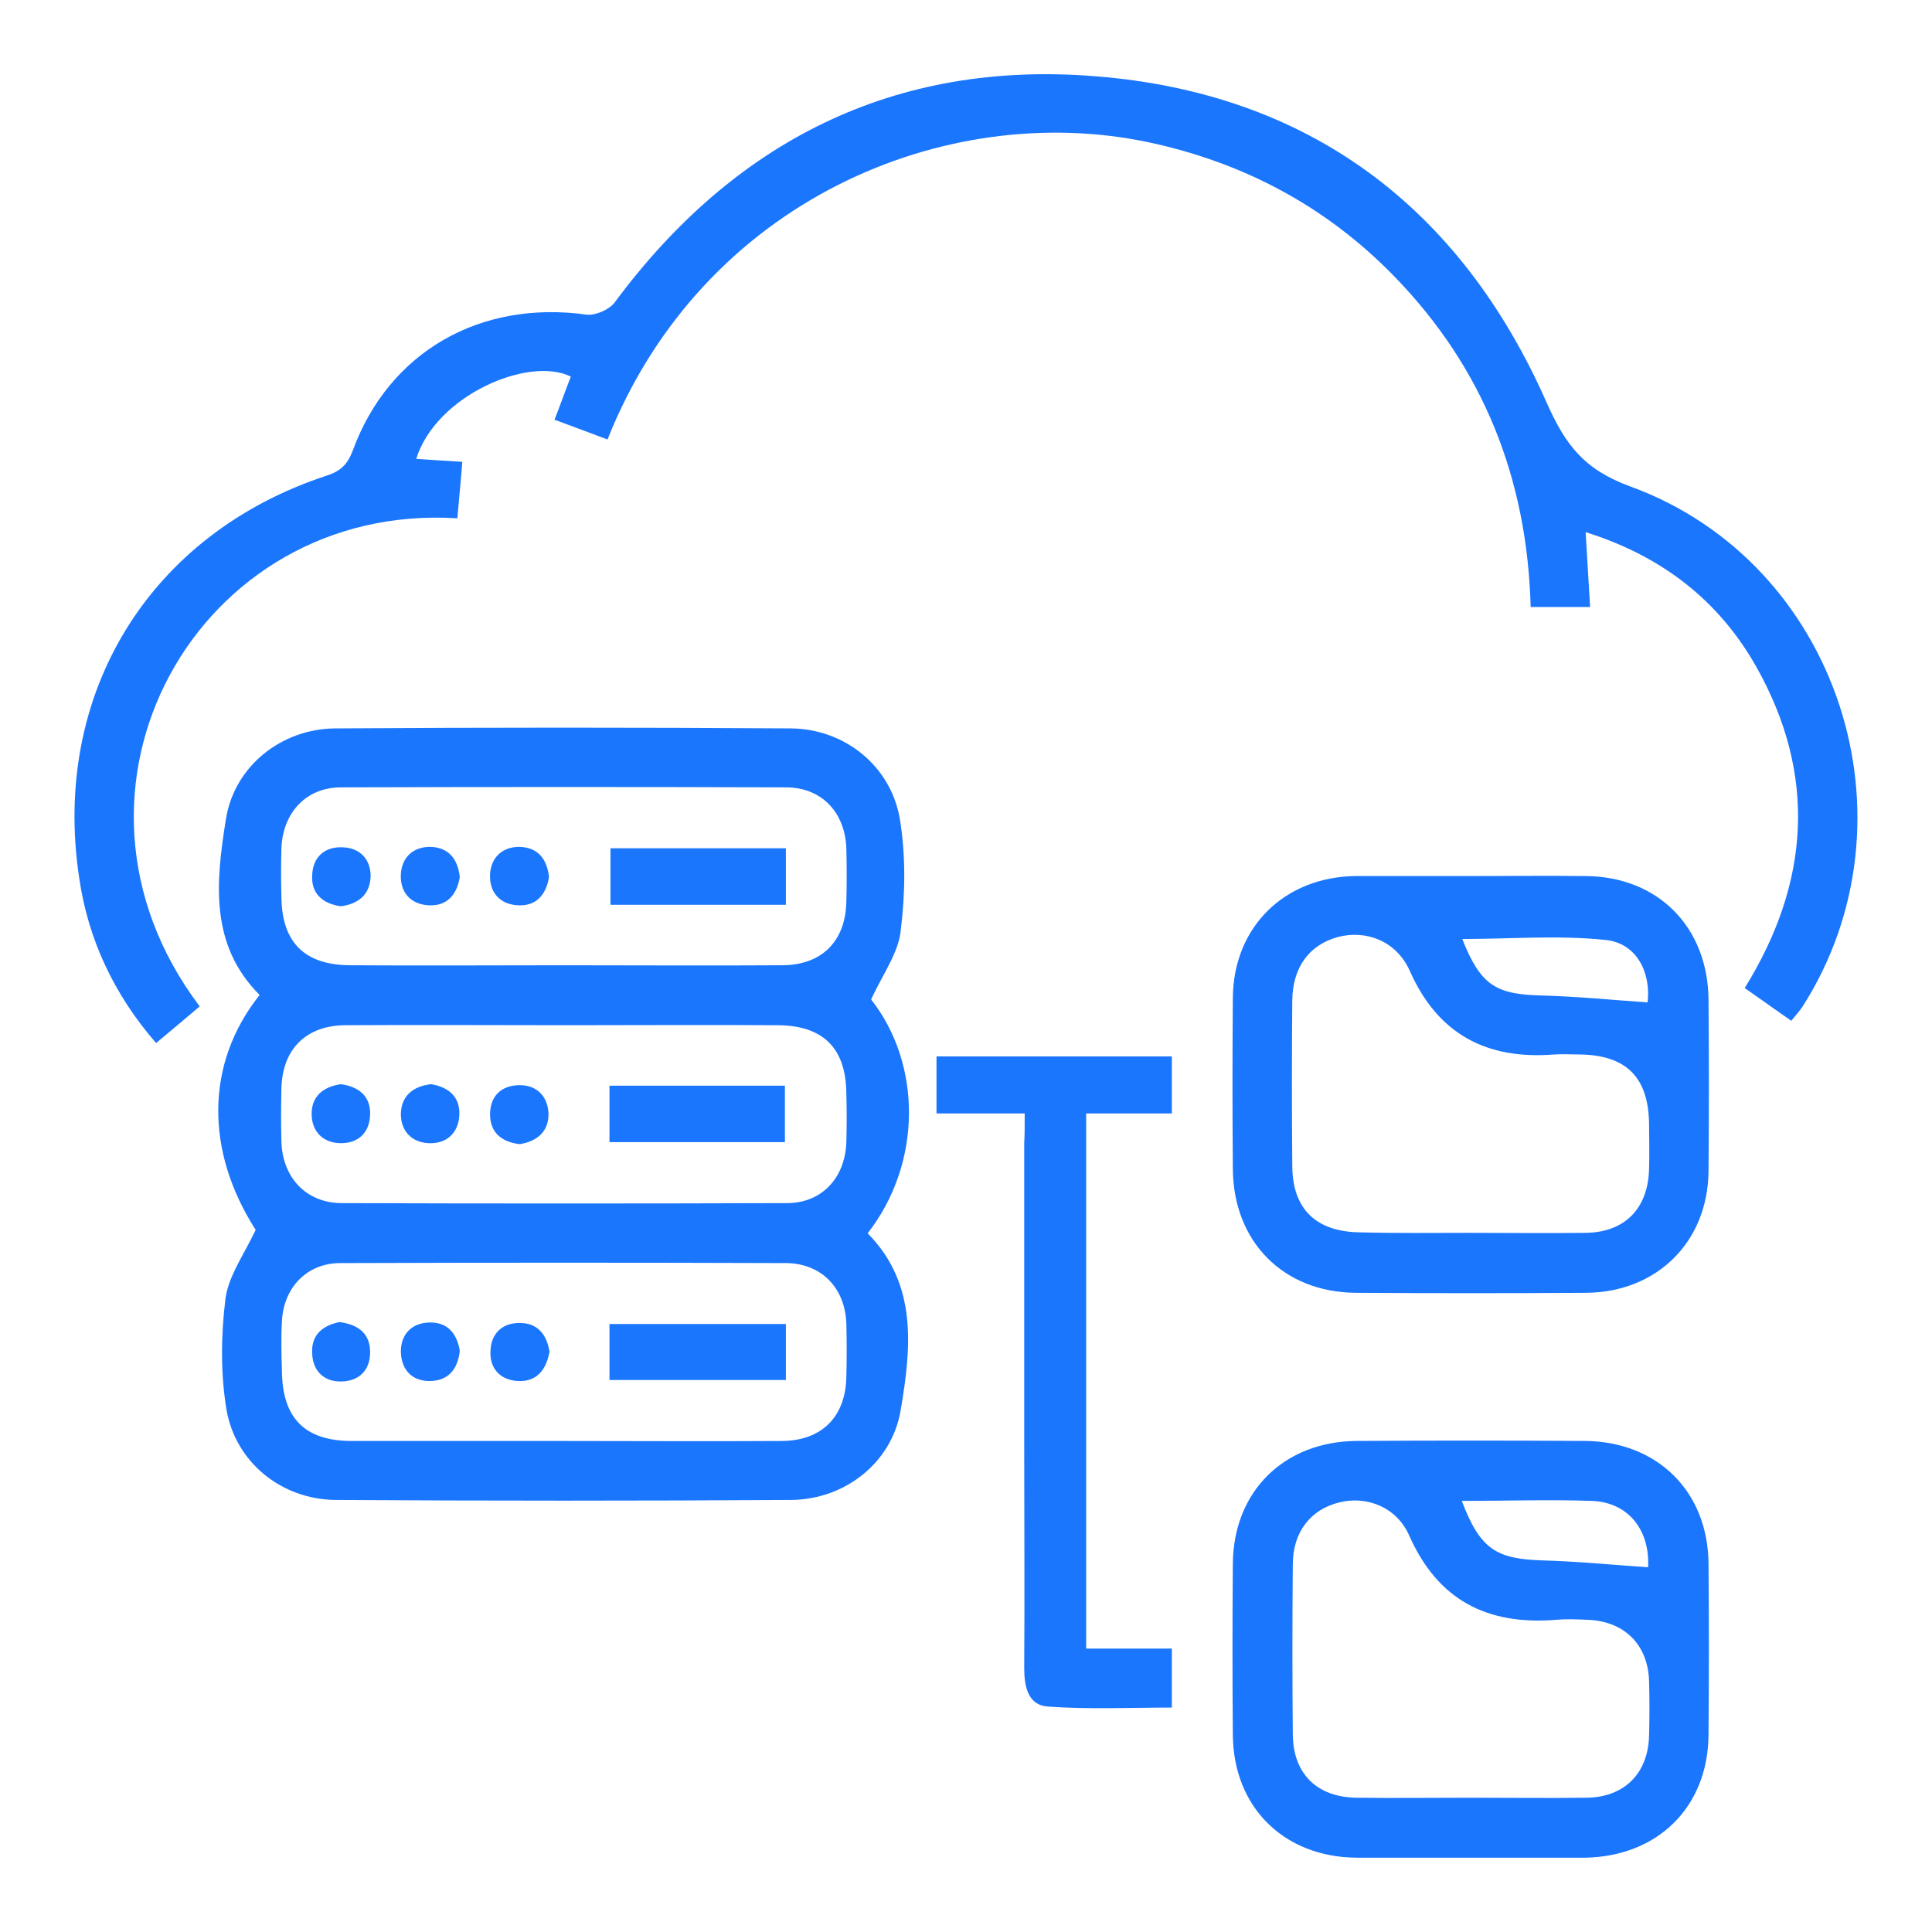
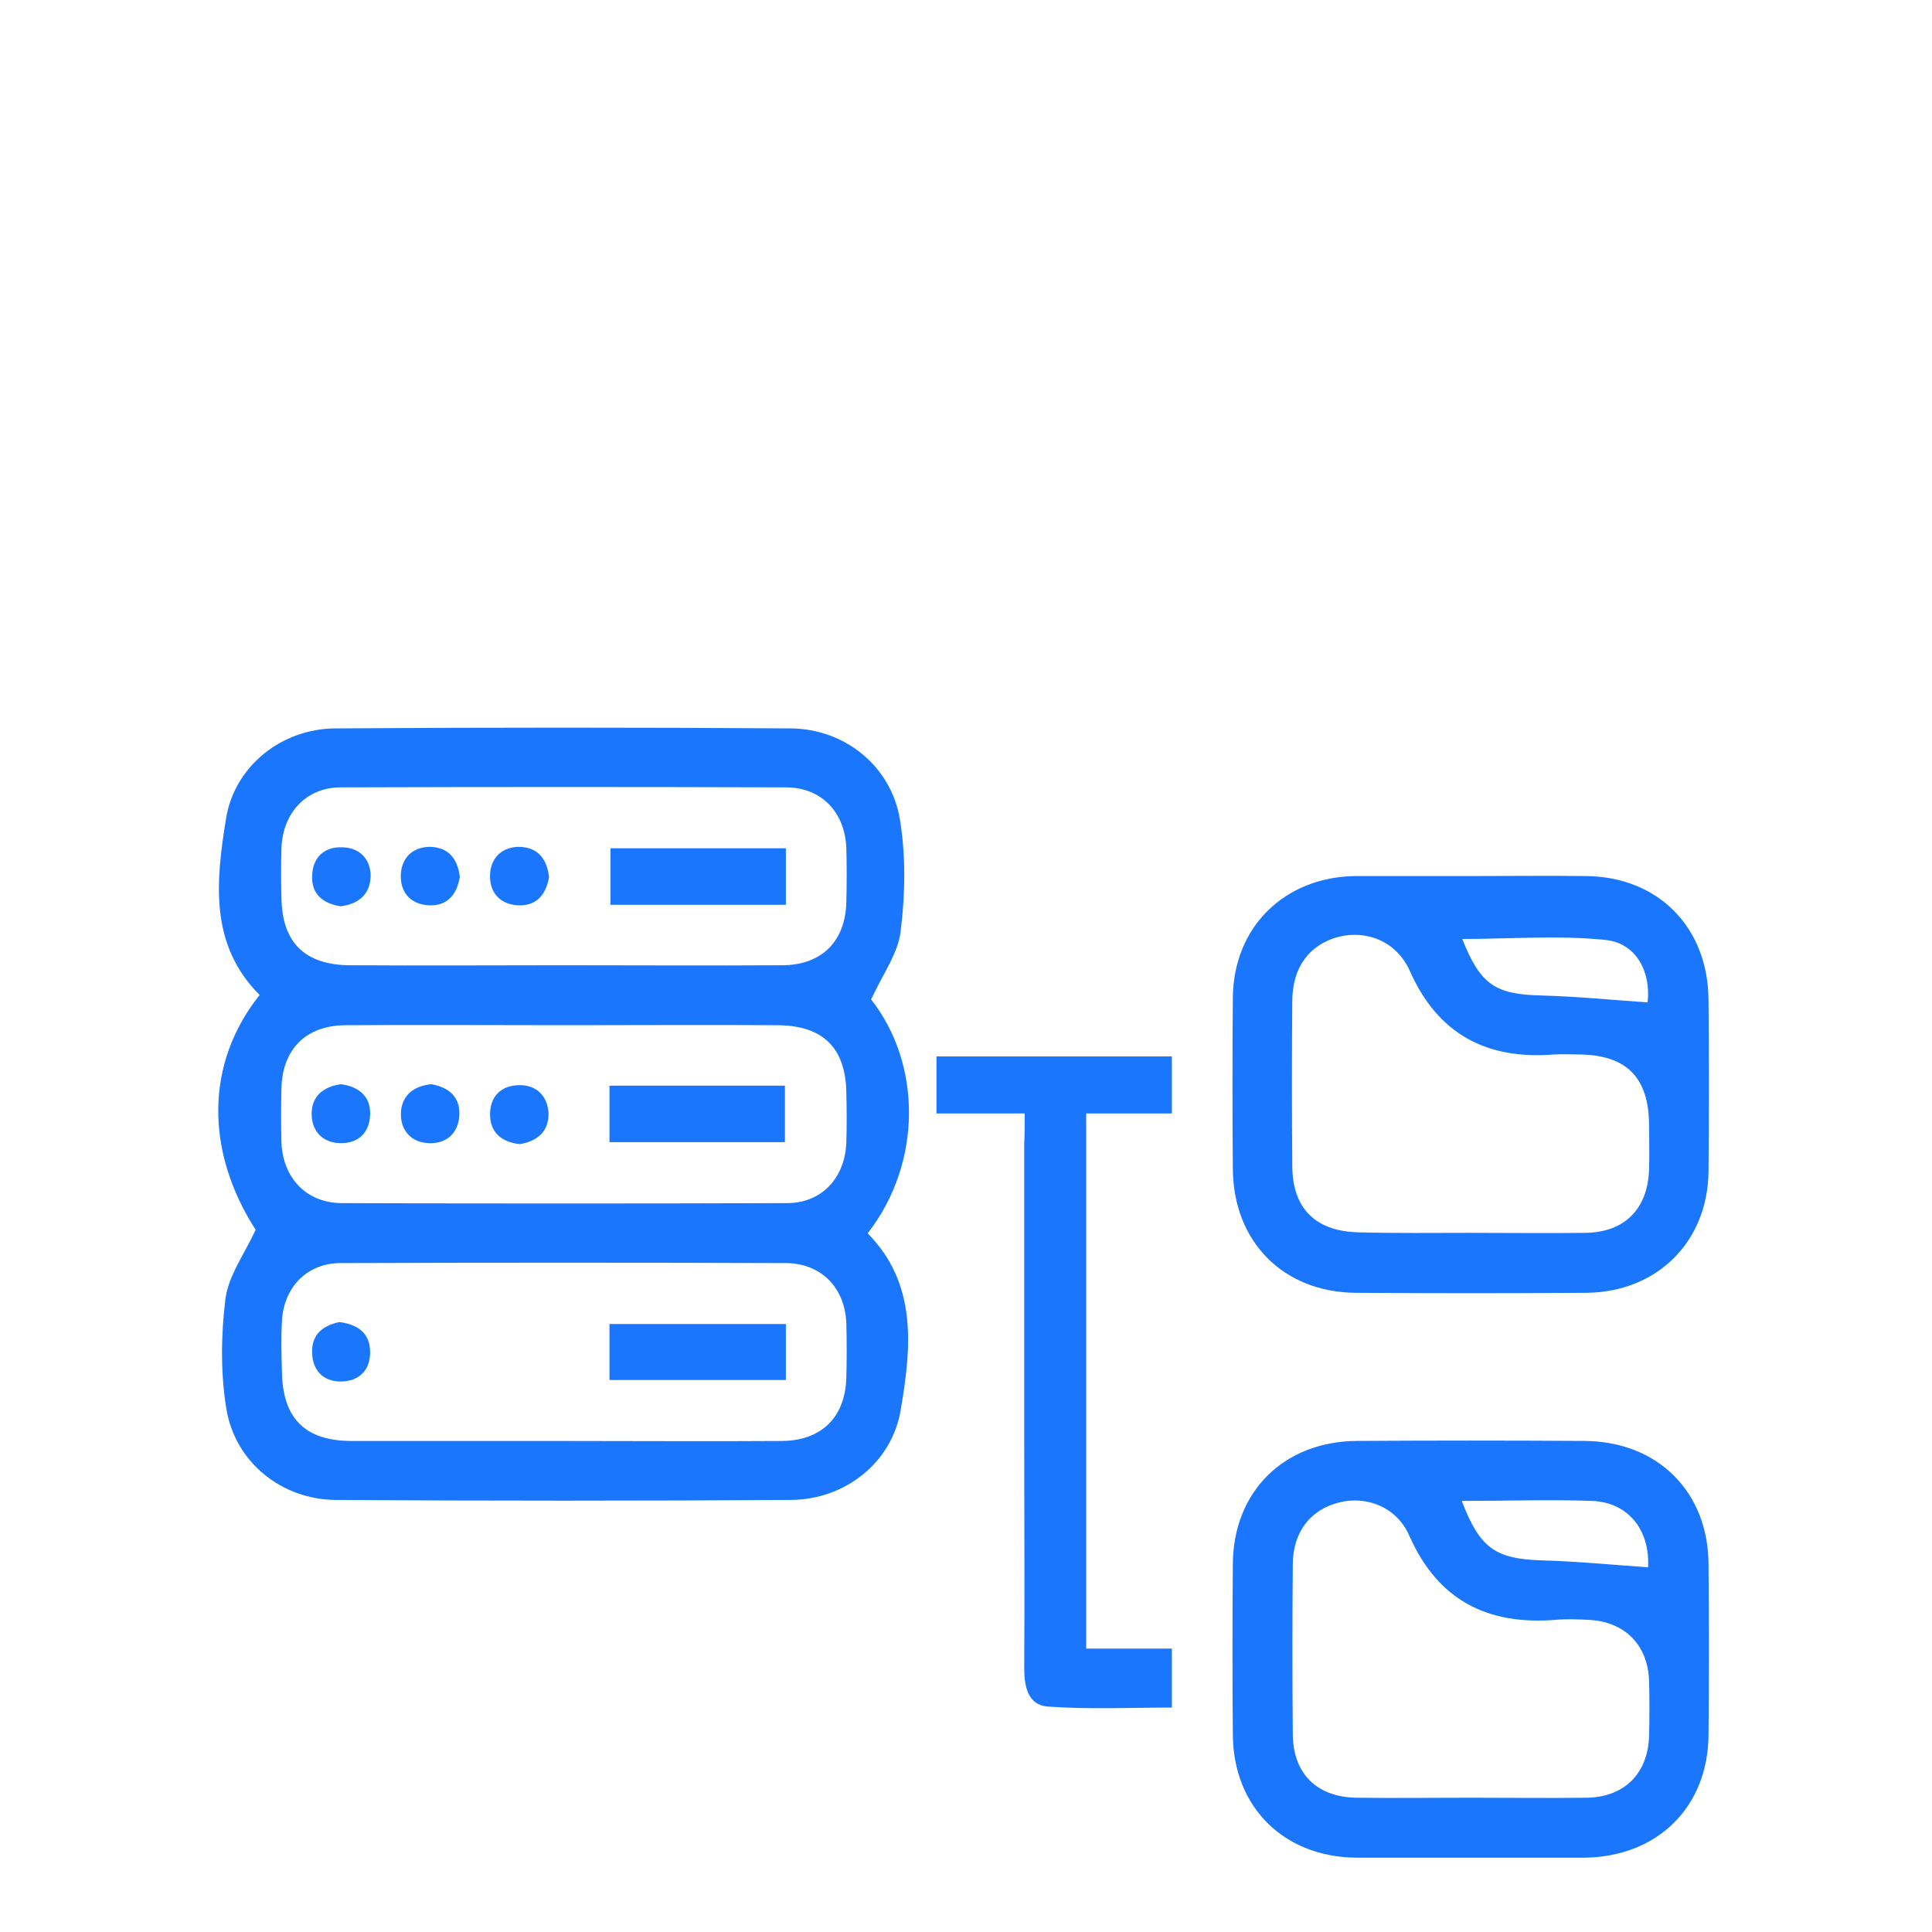
<svg xmlns="http://www.w3.org/2000/svg" width="52" height="52" viewBox="0 0 52 52" fill="none">
  <g clip-path="url(#clip0_1067_1590)">
    <path d="M23.446 26.9C24.82 28.648 24.82 31.315 23.353 33.195C24.7 34.556 24.526 36.276 24.246 37.93C24.019 39.357 22.752 40.357 21.299 40.371C17.204 40.397 13.123 40.397 9.029 40.371C7.575 40.357 6.335 39.357 6.094 37.93C5.934 36.956 5.948 35.929 6.068 34.956C6.148 34.342 6.575 33.756 6.881 33.102C5.521 30.982 5.521 28.621 6.988 26.78C5.628 25.42 5.814 23.713 6.081 22.046C6.308 20.619 7.575 19.618 9.015 19.605C13.11 19.578 17.191 19.578 21.285 19.605C22.739 19.618 23.979 20.619 24.22 22.046C24.38 23.019 24.366 24.046 24.246 25.02C24.193 25.633 23.766 26.207 23.446 26.9ZM15.177 25.98C17.137 25.98 19.085 25.993 21.045 25.98C22.112 25.98 22.752 25.34 22.779 24.286C22.792 23.793 22.792 23.313 22.779 22.819C22.739 21.872 22.126 21.205 21.179 21.192C17.177 21.179 13.176 21.179 9.175 21.192C8.242 21.192 7.615 21.872 7.575 22.819C7.562 23.259 7.562 23.713 7.575 24.153C7.588 25.367 8.202 25.98 9.442 25.98C11.349 25.993 13.27 25.98 15.177 25.98ZM15.244 27.594C13.27 27.594 11.283 27.581 9.309 27.594C8.242 27.594 7.602 28.234 7.575 29.288C7.562 29.781 7.562 30.261 7.575 30.755C7.615 31.702 8.242 32.368 9.175 32.382C13.176 32.395 17.177 32.395 21.179 32.382C22.112 32.382 22.739 31.715 22.779 30.755C22.792 30.315 22.792 29.861 22.779 29.421C22.766 28.207 22.152 27.594 20.912 27.594C19.018 27.581 17.137 27.594 15.244 27.594ZM15.124 38.784C17.098 38.784 19.085 38.797 21.059 38.784C22.126 38.77 22.752 38.13 22.779 37.077C22.792 36.583 22.792 36.103 22.779 35.609C22.739 34.663 22.112 34.009 21.165 33.996C17.164 33.982 13.163 33.982 9.162 33.996C8.255 33.996 7.628 34.663 7.588 35.569C7.562 36.01 7.575 36.463 7.588 36.903C7.602 38.17 8.202 38.784 9.469 38.784C11.349 38.784 13.243 38.784 15.124 38.784Z" fill="#1B76FE" />
-     <path d="M48.213 27.474C47.786 27.18 47.4 26.9 46.959 26.593C48.72 23.753 48.907 20.845 47.266 17.938C46.253 16.151 44.719 14.964 42.678 14.323C42.718 15.03 42.758 15.657 42.798 16.337C42.238 16.337 41.745 16.337 41.198 16.337C41.105 12.896 39.931 9.909 37.53 7.442C35.703 5.561 33.476 4.374 30.902 3.827C25.46 2.68 18.912 5.388 16.351 11.829C15.898 11.656 15.457 11.496 14.924 11.296C15.084 10.896 15.217 10.509 15.364 10.136C14.23 9.575 11.736 10.642 11.203 12.35C11.59 12.376 11.976 12.403 12.443 12.43C12.403 12.963 12.35 13.457 12.31 13.95C5.321 13.51 0.973 21.259 5.375 27.087C5.001 27.407 4.614 27.727 4.201 28.074C3.067 26.767 2.374 25.287 2.134 23.646C1.373 18.671 4.028 14.364 8.789 12.803C9.162 12.683 9.349 12.51 9.496 12.123C10.469 9.469 12.923 8.068 15.791 8.469C16.031 8.495 16.391 8.335 16.538 8.148C19.765 3.787 24.087 1.613 29.488 2.053C35.223 2.507 39.304 5.574 41.625 10.829C42.132 11.976 42.638 12.643 43.892 13.097C49.493 15.15 51.721 22.059 48.52 27.087C48.44 27.207 48.333 27.327 48.213 27.474Z" fill="#1B76FE" />
    <path d="M39.61 23.579C40.637 23.579 41.651 23.566 42.678 23.579C44.625 23.593 45.972 24.953 45.985 26.914C45.999 28.447 45.999 29.981 45.985 31.515C45.972 33.422 44.598 34.782 42.691 34.796C40.624 34.809 38.557 34.809 36.489 34.796C34.542 34.782 33.195 33.422 33.182 31.462C33.169 29.928 33.169 28.394 33.182 26.86C33.195 24.953 34.569 23.606 36.476 23.579C37.516 23.579 38.57 23.579 39.61 23.579ZM39.544 33.182C40.584 33.182 41.624 33.195 42.678 33.182C43.731 33.169 44.358 32.529 44.385 31.462C44.398 31.061 44.385 30.661 44.385 30.261C44.372 28.994 43.772 28.394 42.505 28.381C42.278 28.381 42.064 28.367 41.838 28.381C40.024 28.527 38.703 27.847 37.943 26.127C37.583 25.327 36.77 25.02 36.009 25.22C35.236 25.433 34.796 26.033 34.782 26.914C34.769 28.394 34.769 29.888 34.782 31.368C34.782 32.542 35.422 33.155 36.609 33.169C37.596 33.195 38.57 33.182 39.544 33.182ZM44.345 26.98C44.438 26.194 44.065 25.393 43.225 25.3C41.958 25.166 40.651 25.273 39.357 25.273C39.85 26.514 40.251 26.767 41.504 26.794C42.451 26.82 43.398 26.914 44.345 26.98Z" fill="#1B76FE" />
    <path d="M39.517 50C38.517 50 37.516 50.013 36.516 50C34.556 49.987 33.195 48.639 33.182 46.692C33.169 45.158 33.169 43.625 33.182 42.091C33.195 40.144 34.556 38.797 36.516 38.783C38.557 38.77 40.597 38.77 42.651 38.783C44.612 38.797 45.972 40.144 45.985 42.091C45.999 43.625 45.999 45.158 45.985 46.692C45.972 48.639 44.612 49.973 42.651 50C41.611 50 40.557 50 39.517 50ZM39.57 48.386C40.611 48.386 41.651 48.399 42.705 48.386C43.718 48.373 44.358 47.733 44.385 46.719C44.398 46.225 44.398 45.745 44.385 45.252C44.358 44.265 43.718 43.638 42.745 43.598C42.451 43.585 42.171 43.571 41.878 43.598C40.037 43.745 38.703 43.078 37.93 41.331C37.596 40.571 36.796 40.251 36.049 40.437C35.276 40.624 34.796 41.237 34.796 42.104C34.782 43.638 34.782 45.172 34.796 46.692C34.809 47.746 35.449 48.373 36.516 48.386C37.53 48.399 38.557 48.386 39.57 48.386ZM39.344 40.397C39.837 41.691 40.264 41.958 41.504 41.998C42.451 42.024 43.411 42.118 44.358 42.184C44.412 41.197 43.838 40.437 42.851 40.397C41.704 40.357 40.557 40.397 39.344 40.397Z" fill="#1B76FE" />
    <path d="M27.58 29.968C26.74 29.968 25.993 29.968 25.206 29.968C25.206 29.434 25.206 28.954 25.206 28.434C27.3 28.434 29.394 28.434 31.541 28.434C31.541 28.928 31.541 29.421 31.541 29.968C30.781 29.968 30.034 29.968 29.234 29.968C29.234 34.782 29.234 39.544 29.234 44.372C29.981 44.372 30.754 44.372 31.541 44.372C31.541 44.919 31.541 45.412 31.541 45.959C30.434 45.959 29.314 46.012 28.194 45.932C27.673 45.892 27.567 45.399 27.567 44.905C27.58 42.931 27.567 40.958 27.567 38.97C27.567 36.236 27.567 33.502 27.567 30.768C27.58 30.555 27.58 30.315 27.58 29.968Z" fill="#1B76FE" />
    <path d="M21.152 22.832C21.152 23.366 21.152 23.846 21.152 24.353C19.578 24.353 18.031 24.353 16.431 24.353C16.431 23.873 16.431 23.379 16.431 22.832C17.978 22.832 19.538 22.832 21.152 22.832Z" fill="#1B76FE" />
    <path d="M9.175 24.393C8.695 24.326 8.375 24.06 8.402 23.566C8.415 23.073 8.735 22.779 9.229 22.806C9.682 22.819 9.976 23.126 9.976 23.579C9.962 24.073 9.656 24.326 9.175 24.393Z" fill="#1B76FE" />
    <path d="M12.376 23.606C12.296 24.086 12.029 24.393 11.536 24.366C11.056 24.34 10.762 24.02 10.789 23.526C10.816 23.073 11.122 22.793 11.576 22.793C12.082 22.806 12.322 23.126 12.376 23.606Z" fill="#1B76FE" />
    <path d="M14.777 23.606C14.697 24.086 14.431 24.393 13.937 24.366C13.457 24.34 13.164 24.02 13.19 23.526C13.217 23.073 13.524 22.793 13.977 22.793C14.484 22.806 14.724 23.126 14.777 23.606Z" fill="#1B76FE" />
    <path d="M16.404 30.741C16.404 30.208 16.404 29.728 16.404 29.221C17.978 29.221 19.525 29.221 21.126 29.221C21.126 29.701 21.126 30.195 21.126 30.741C19.578 30.741 18.018 30.741 16.404 30.741Z" fill="#1B76FE" />
    <path d="M9.175 29.181C9.655 29.248 9.975 29.501 9.962 29.994C9.949 30.488 9.642 30.781 9.148 30.768C8.695 30.755 8.401 30.461 8.388 30.008C8.375 29.514 8.695 29.248 9.175 29.181Z" fill="#1B76FE" />
    <path d="M11.603 29.181C12.083 29.261 12.389 29.528 12.363 30.021C12.336 30.501 12.016 30.795 11.523 30.768C11.069 30.741 10.789 30.435 10.789 29.981C10.802 29.488 11.123 29.234 11.603 29.181Z" fill="#1B76FE" />
    <path d="M13.99 30.795C13.509 30.741 13.19 30.488 13.19 29.994C13.19 29.501 13.496 29.207 13.99 29.207C14.443 29.207 14.736 29.501 14.763 29.954C14.777 30.448 14.47 30.715 13.99 30.795Z" fill="#1B76FE" />
    <path d="M21.152 35.636C21.152 36.143 21.152 36.623 21.152 37.143C19.565 37.143 18.005 37.143 16.404 37.143C16.404 36.65 16.404 36.169 16.404 35.636C17.965 35.636 19.525 35.636 21.152 35.636Z" fill="#1B76FE" />
    <path d="M9.135 35.583C9.642 35.649 9.962 35.889 9.962 36.396C9.962 36.89 9.656 37.183 9.162 37.183C8.709 37.183 8.415 36.89 8.402 36.423C8.375 35.916 8.695 35.676 9.135 35.583Z" fill="#1B76FE" />
-     <path d="M12.376 36.356C12.323 36.836 12.083 37.157 11.589 37.17C11.096 37.183 10.802 36.876 10.789 36.383C10.789 35.916 11.069 35.623 11.523 35.596C12.029 35.569 12.296 35.876 12.376 36.356Z" fill="#1B76FE" />
-     <path d="M14.79 36.383C14.697 36.89 14.43 37.197 13.936 37.17C13.456 37.143 13.163 36.823 13.203 36.33C13.229 35.876 13.536 35.596 14.003 35.609C14.483 35.609 14.723 35.943 14.79 36.383Z" fill="#1B76FE" />
  </g>
  <defs>
    <clipPath id="clip0_1067_1590">
      <rect width="48" height="48" fill="white" transform="translate(2 2)" />
    </clipPath>
  </defs>
</svg>